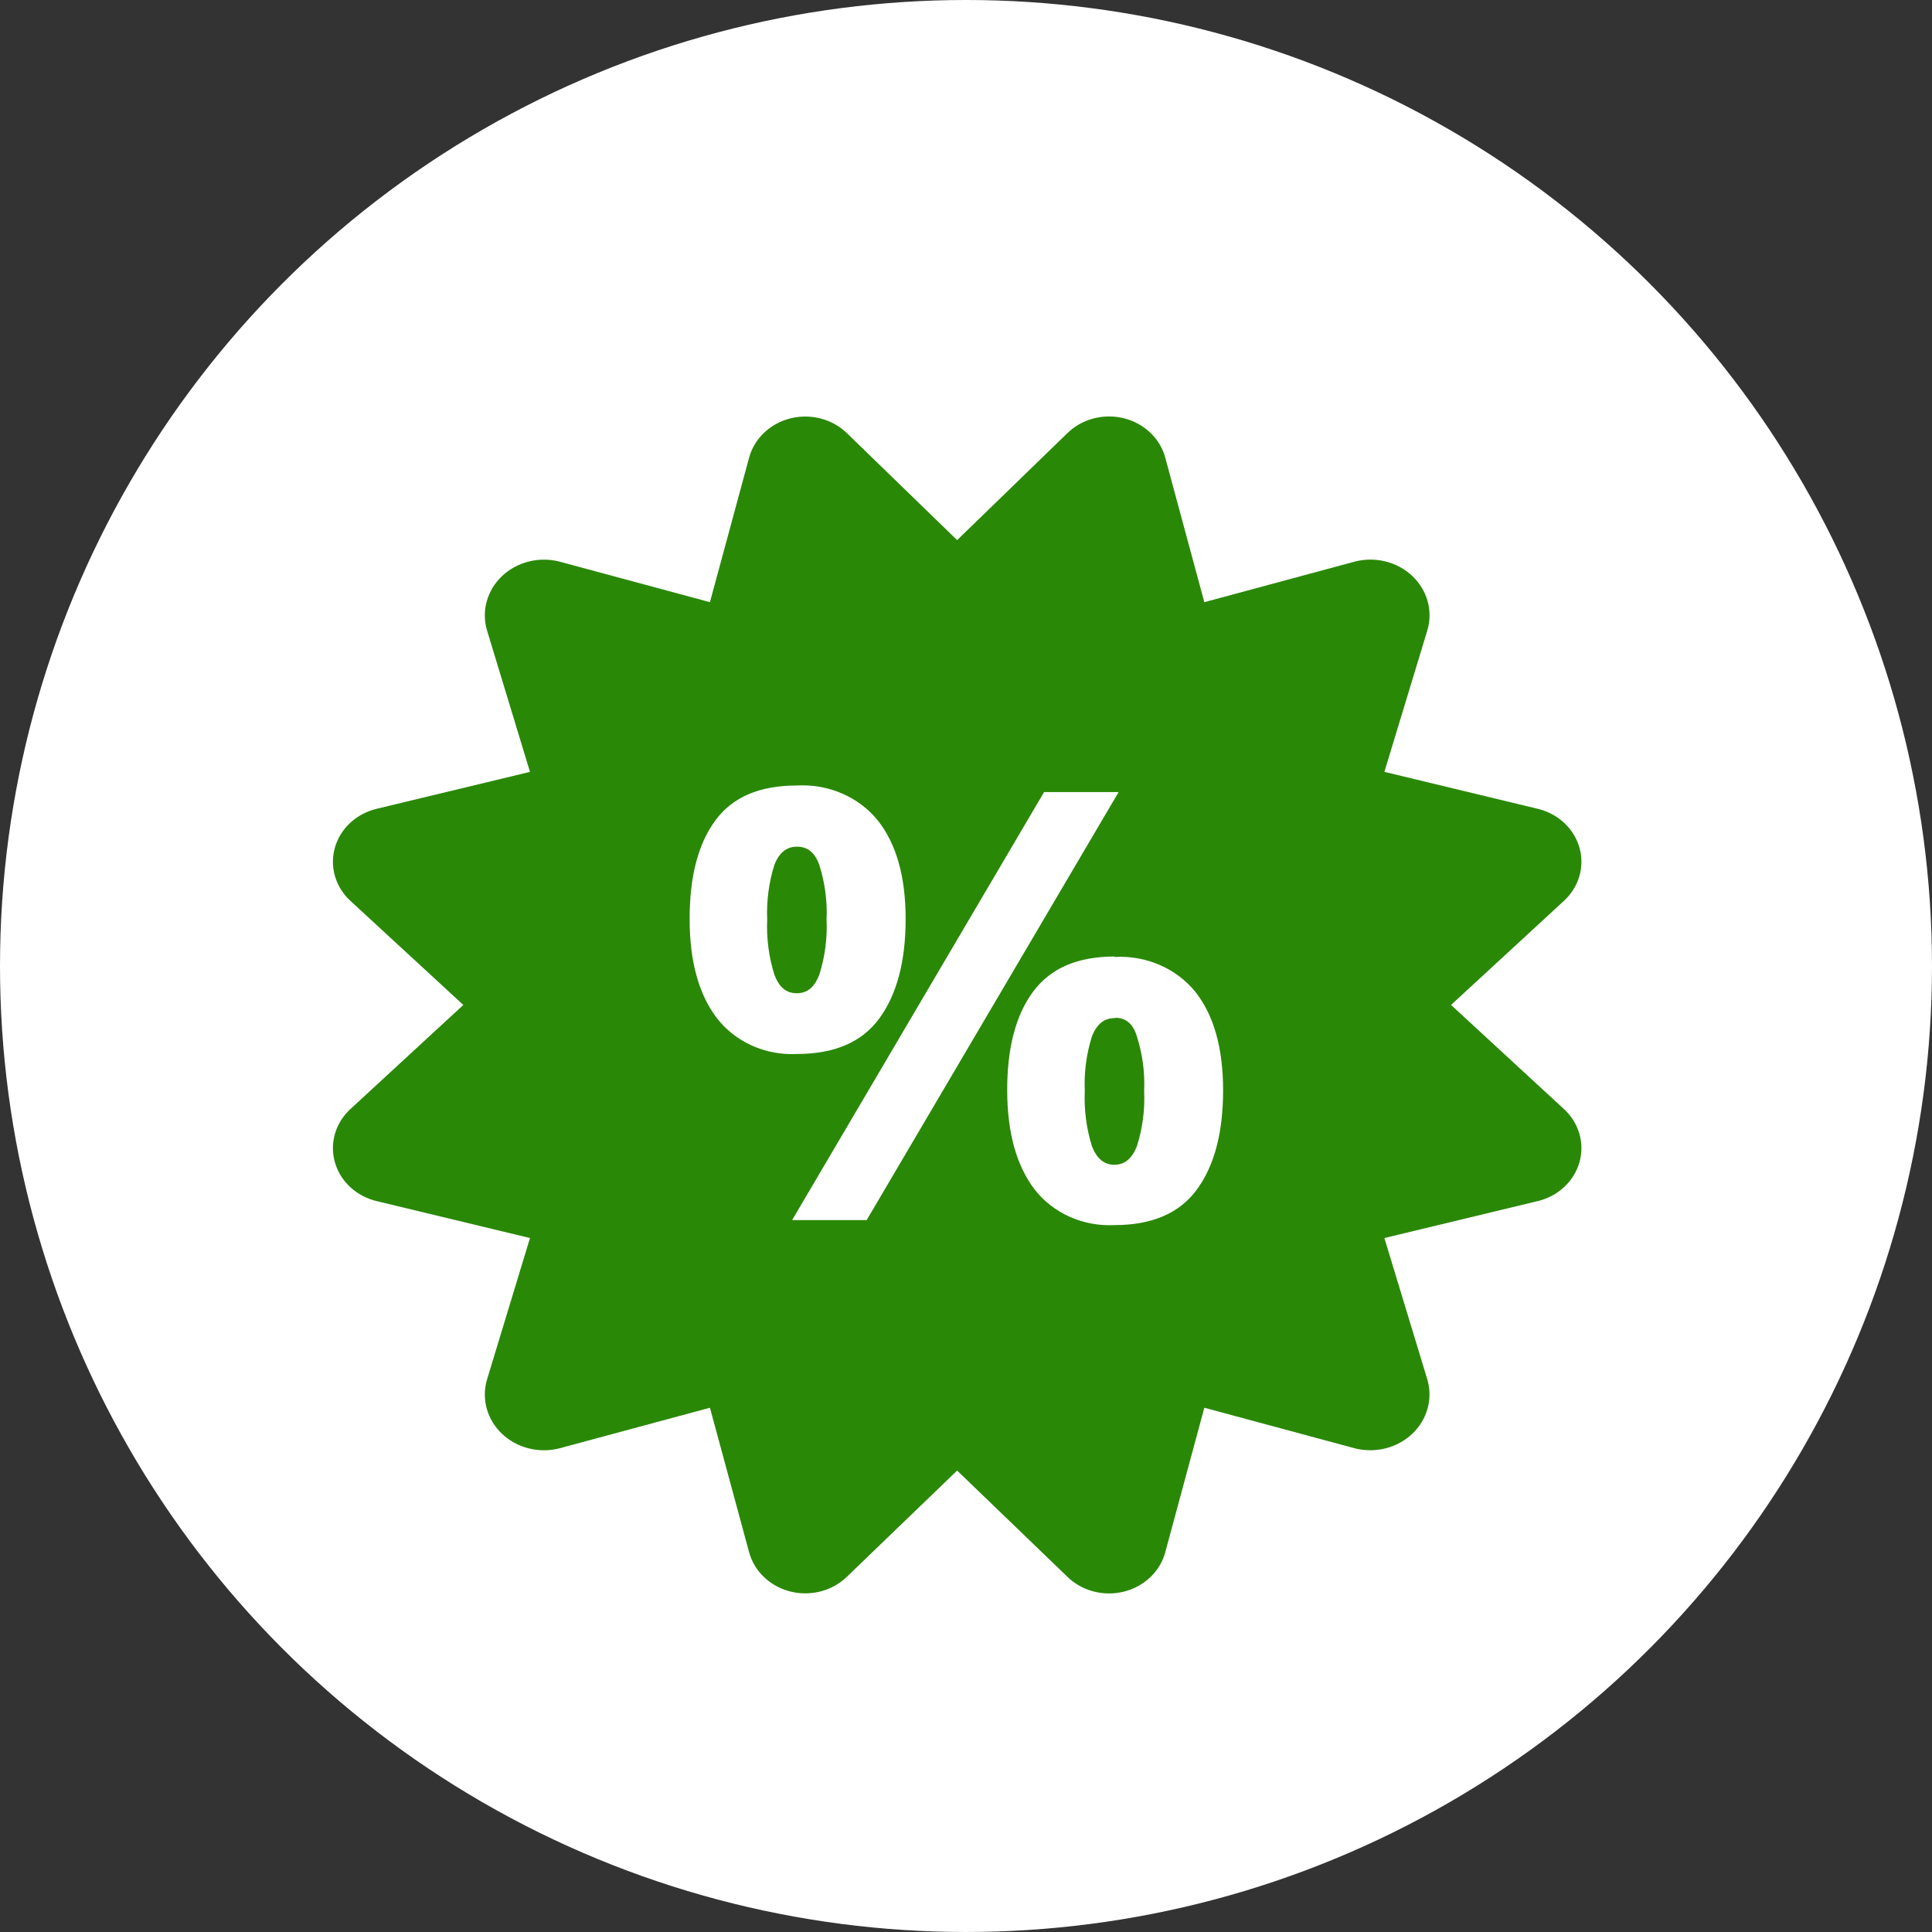
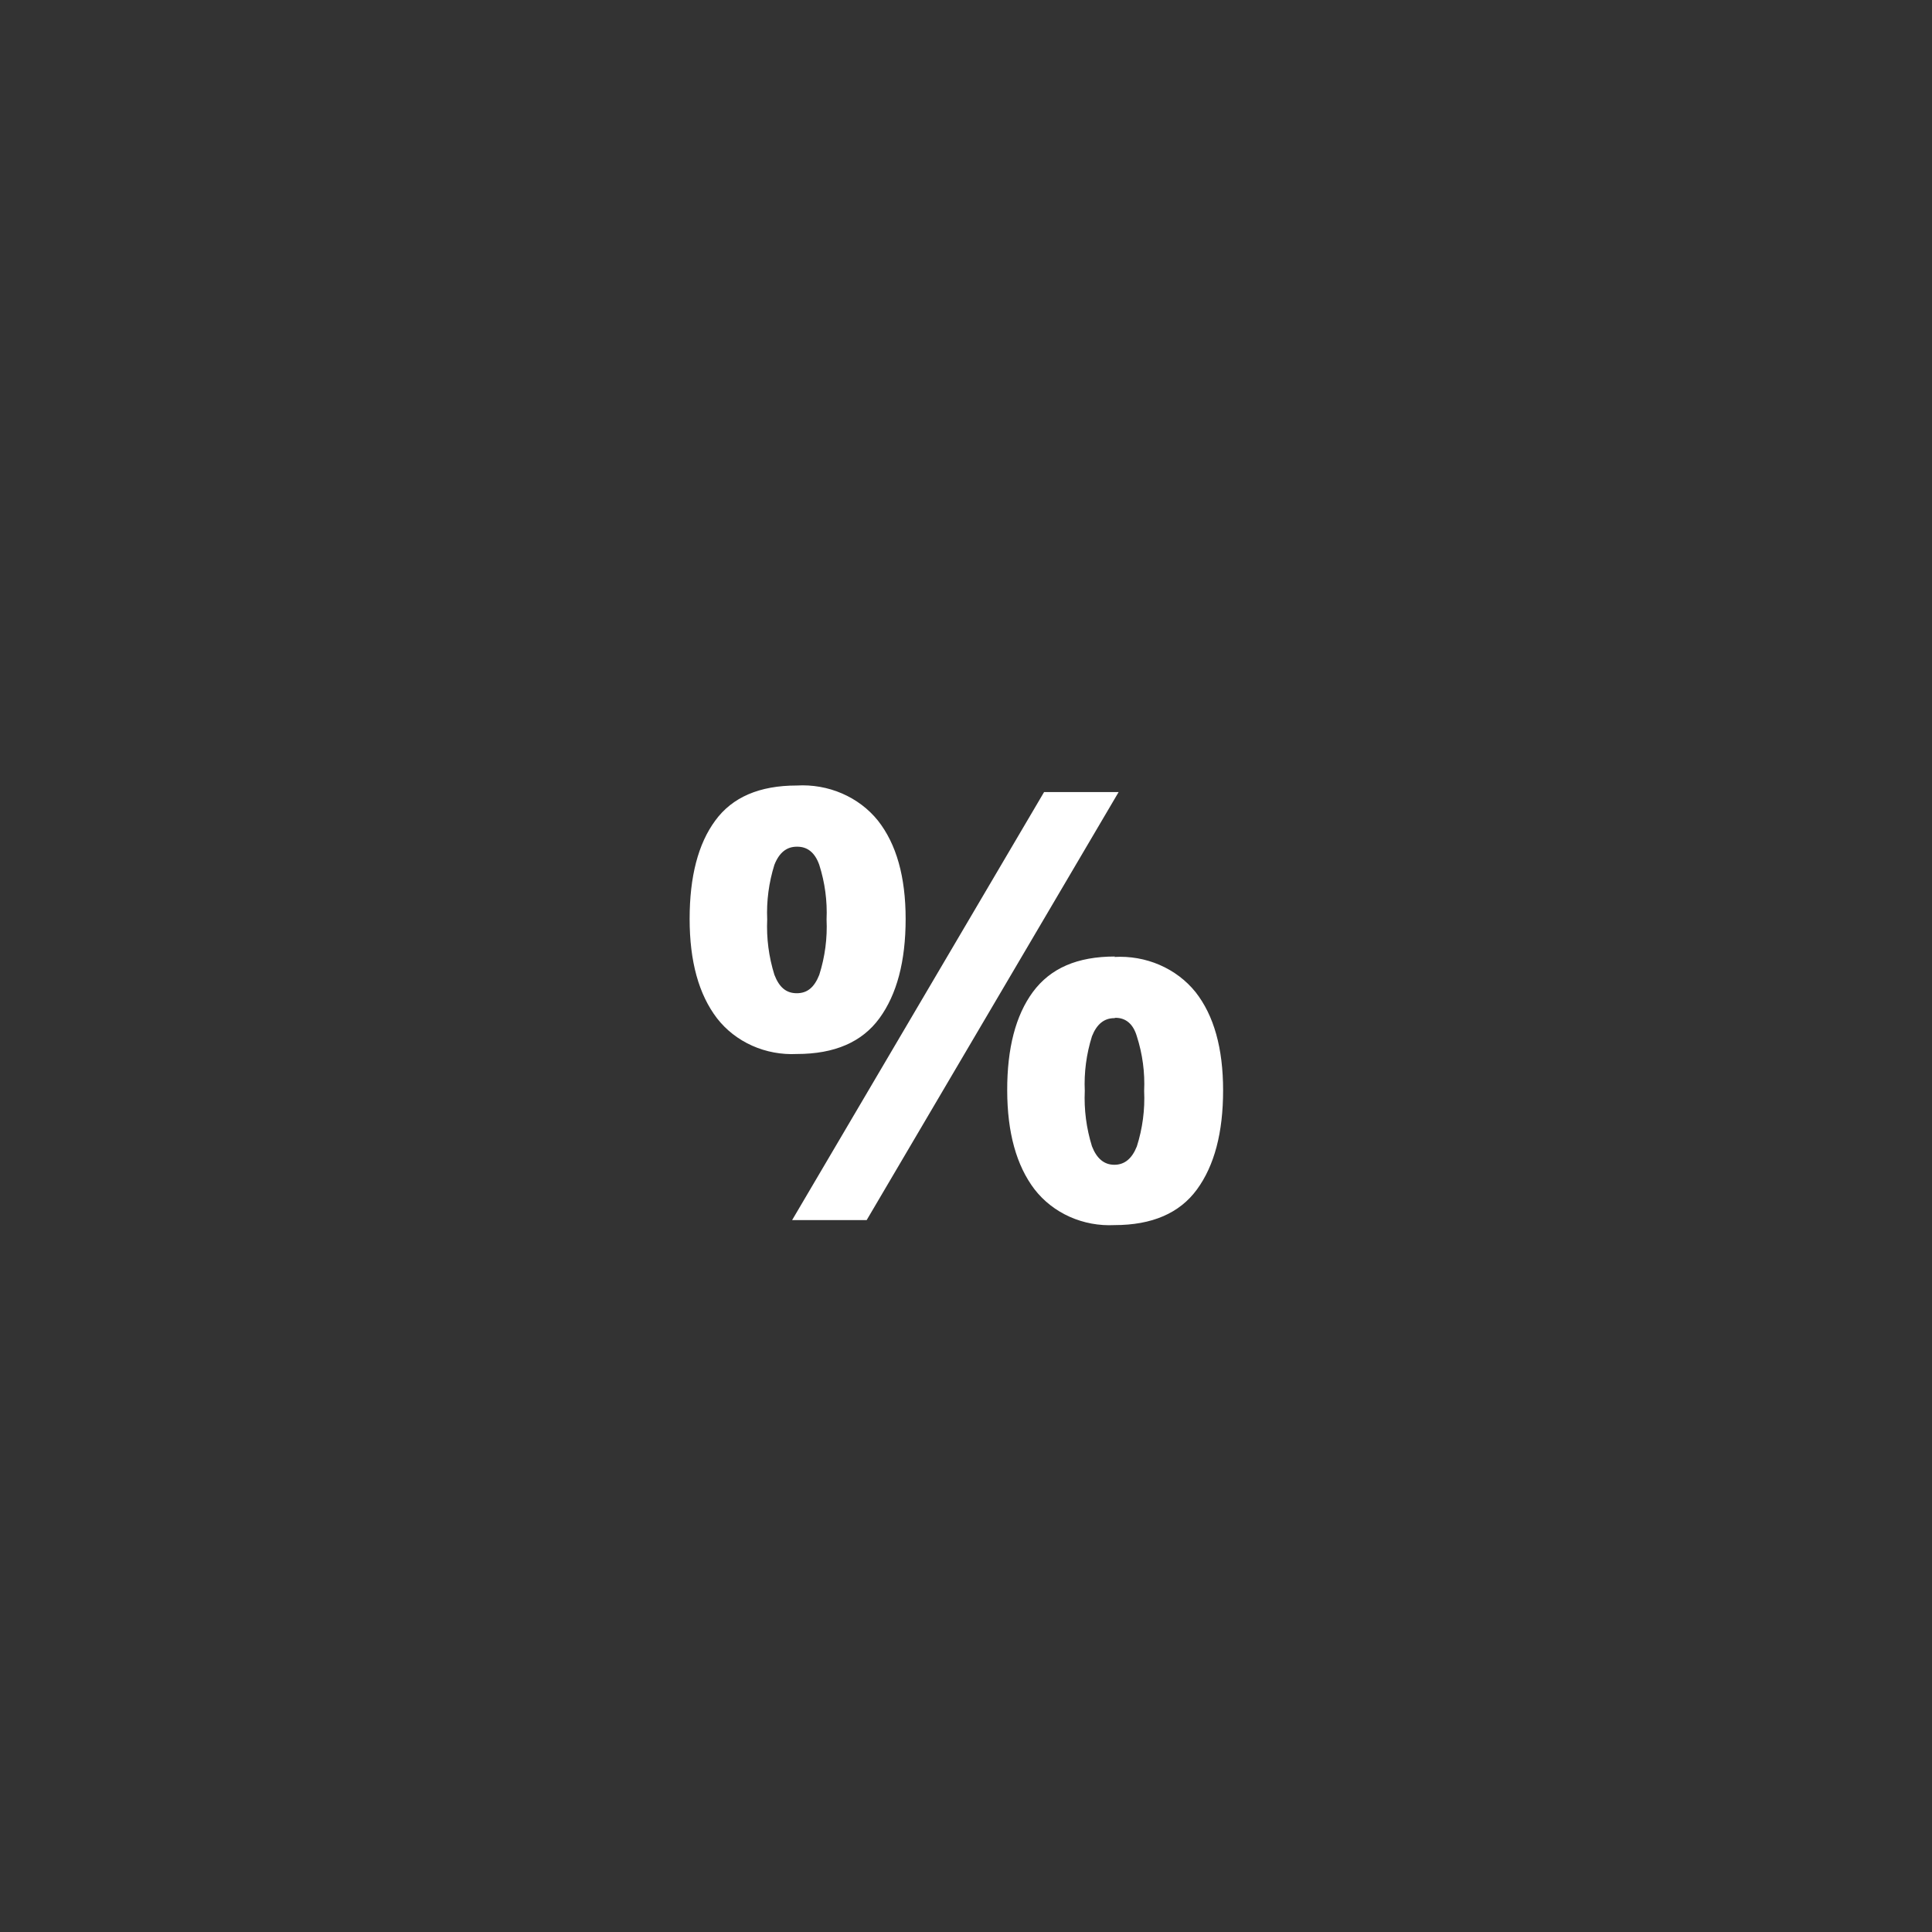
<svg xmlns="http://www.w3.org/2000/svg" viewBox="0 0 283.765 283.765">
  <rect x="0" y="0" width="283.765" height="283.765" fill="#333333" stroke="none" />
  <g id="a" />
  <g id="b">
    <g id="c">
-       <circle cx="141.882" cy="141.882" r="141.882" style="fill:#fff;" />
      <g>
-         <path d="M213.125,147.601l16.485-15.199c1.112-.991,1.92-2.247,2.339-3.635,.419-1.388,.433-2.856,.041-4.251-.392-1.395-1.176-2.664-2.269-3.674-1.093-1.01-2.455-1.724-3.942-2.066l-22.445-5.408,6.335-20.864c.397-1.389,.398-2.852,.004-4.241-.394-1.39-1.17-2.657-2.249-3.673-1.079-1.017-2.423-1.748-3.898-2.119-1.474-.372-3.026-.371-4.5,.003l-22.139,5.97-5.722-21.169c-.365-1.4-1.124-2.682-2.197-3.71-1.073-1.028-2.42-1.765-3.899-2.133-1.48-.368-3.037-.353-4.508,.043-1.472,.396-2.803,1.158-3.854,2.206l-16.127,15.648-16.127-15.648c-1.051-1.044-2.381-1.802-3.851-2.195-1.469-.393-3.024-.407-4.5-.039-1.477,.368-2.821,1.103-3.893,2.128-1.071,1.026-1.831,2.304-2.198,3.701l-5.739,21.169-22.139-5.97c-1.473-.37-3.022-.369-4.494,.005-1.472,.373-2.813,1.104-3.89,2.121-1.077,1.017-1.851,2.282-2.245,3.67-.394,1.388-.393,2.848,.002,4.236l6.335,20.864-22.462,5.408c-1.486,.344-2.846,1.06-3.937,2.071-1.091,1.011-1.873,2.28-2.263,3.675-.39,1.394-.375,2.862,.045,4.249,.42,1.387,1.228,2.641,2.341,3.632l16.485,15.199-16.485,15.199c-1.112,.99-1.921,2.245-2.341,3.631s-.435,2.854-.045,4.249c.39,1.394,1.172,2.664,2.263,3.675,1.091,1.011,2.451,1.726,3.937,2.071l22.462,5.409-6.335,20.864c-.395,1.387-.396,2.848-.002,4.236,.393,1.388,1.168,2.653,2.245,3.67,1.077,1.017,2.419,1.748,3.89,2.121,1.472,.373,3.022,.375,4.494,.004l22.139-5.97,5.739,21.169c.367,1.397,1.126,2.675,2.198,3.701,1.072,1.026,2.416,1.761,3.893,2.128,1.477,.368,3.031,.354,4.5-.039,1.469-.393,2.799-1.152,3.851-2.195l16.127-15.536,16.127,15.536c1.051,1.048,2.382,1.81,3.854,2.206,1.471,.396,3.029,.41,4.508,.042,1.48-.368,2.826-1.105,3.899-2.133,1.073-1.028,1.832-2.31,2.197-3.71l5.722-21.169,22.139,5.97c1.473,.369,3.023,.366,4.495-.007s2.814-1.104,3.891-2.12c1.078-1.016,1.853-2.28,2.249-3.667s.399-2.848,.008-4.236l-6.335-20.864,22.445-5.409c1.487-.342,2.849-1.056,3.942-2.066,1.093-1.01,1.877-2.279,2.269-3.674,.392-1.395,.378-2.863-.041-4.251-.419-1.388-1.227-2.643-2.339-3.635l-16.485-15.199Z" style="fill:#2a8807;" />
        <path d="M117.026,115.373c2.284-.132,4.566,.268,6.646,1.167s3.892,2.267,5.275,3.985c2.714,3.445,4.07,8.26,4.07,14.444,0,6.227-1.294,11.09-3.849,14.589-2.554,3.499-6.591,5.248-12.125,5.248-2.265,.115-4.524-.305-6.573-1.222-2.049-.917-3.823-2.3-5.16-4.026-2.679-3.499-4.019-8.362-4.019-14.589s1.255-11.042,3.764-14.444c2.503-3.434,6.488-5.152,11.972-5.152Zm0,8.987c-1.499,0-2.589,.883-3.287,2.664-.815,2.602-1.172,5.313-1.056,8.025-.122,2.743,.234,5.487,1.056,8.121,.698,1.813,1.703,2.712,3.287,2.712s2.588-.899,3.304-2.696c.839-2.636,1.202-5.387,1.073-8.137,.121-2.713-.242-5.425-1.073-8.025-.63-1.781-1.72-2.664-3.219-2.664h-.085Zm47.275-8.025l-37.006,62.865h-10.95l37.006-62.865h10.95Zm-.63,24.219c2.284-.132,4.566,.268,6.646,1.167s3.891,2.267,5.275,3.985c2.702,3.434,4.053,8.249,4.053,14.444s-1.277,11.042-3.832,14.54c-2.554,3.499-6.596,5.248-12.125,5.248-2.265,.115-4.524-.305-6.573-1.221-2.049-.916-3.823-2.301-5.161-4.027-2.668-3.499-4.008-8.345-4.019-14.54-.011-6.195,1.243-11.01,3.764-14.444,2.588-3.499,6.522-5.216,12.057-5.216l-.085,.064Zm0,8.987c-1.499,0-2.588,.883-3.287,2.664-.819,2.602-1.176,5.313-1.056,8.024-.122,2.748,.235,5.497,1.056,8.137,.698,1.798,1.788,2.712,3.287,2.712s2.589-.899,3.304-2.696c.841-2.642,1.203-5.398,1.073-8.153,.125-2.713-.238-5.426-1.073-8.024-.545-1.846-1.652-2.712-3.133-2.712l-.171,.048Z" style="fill:#fff;" />
      </g>
    </g>
  </g>
</svg>